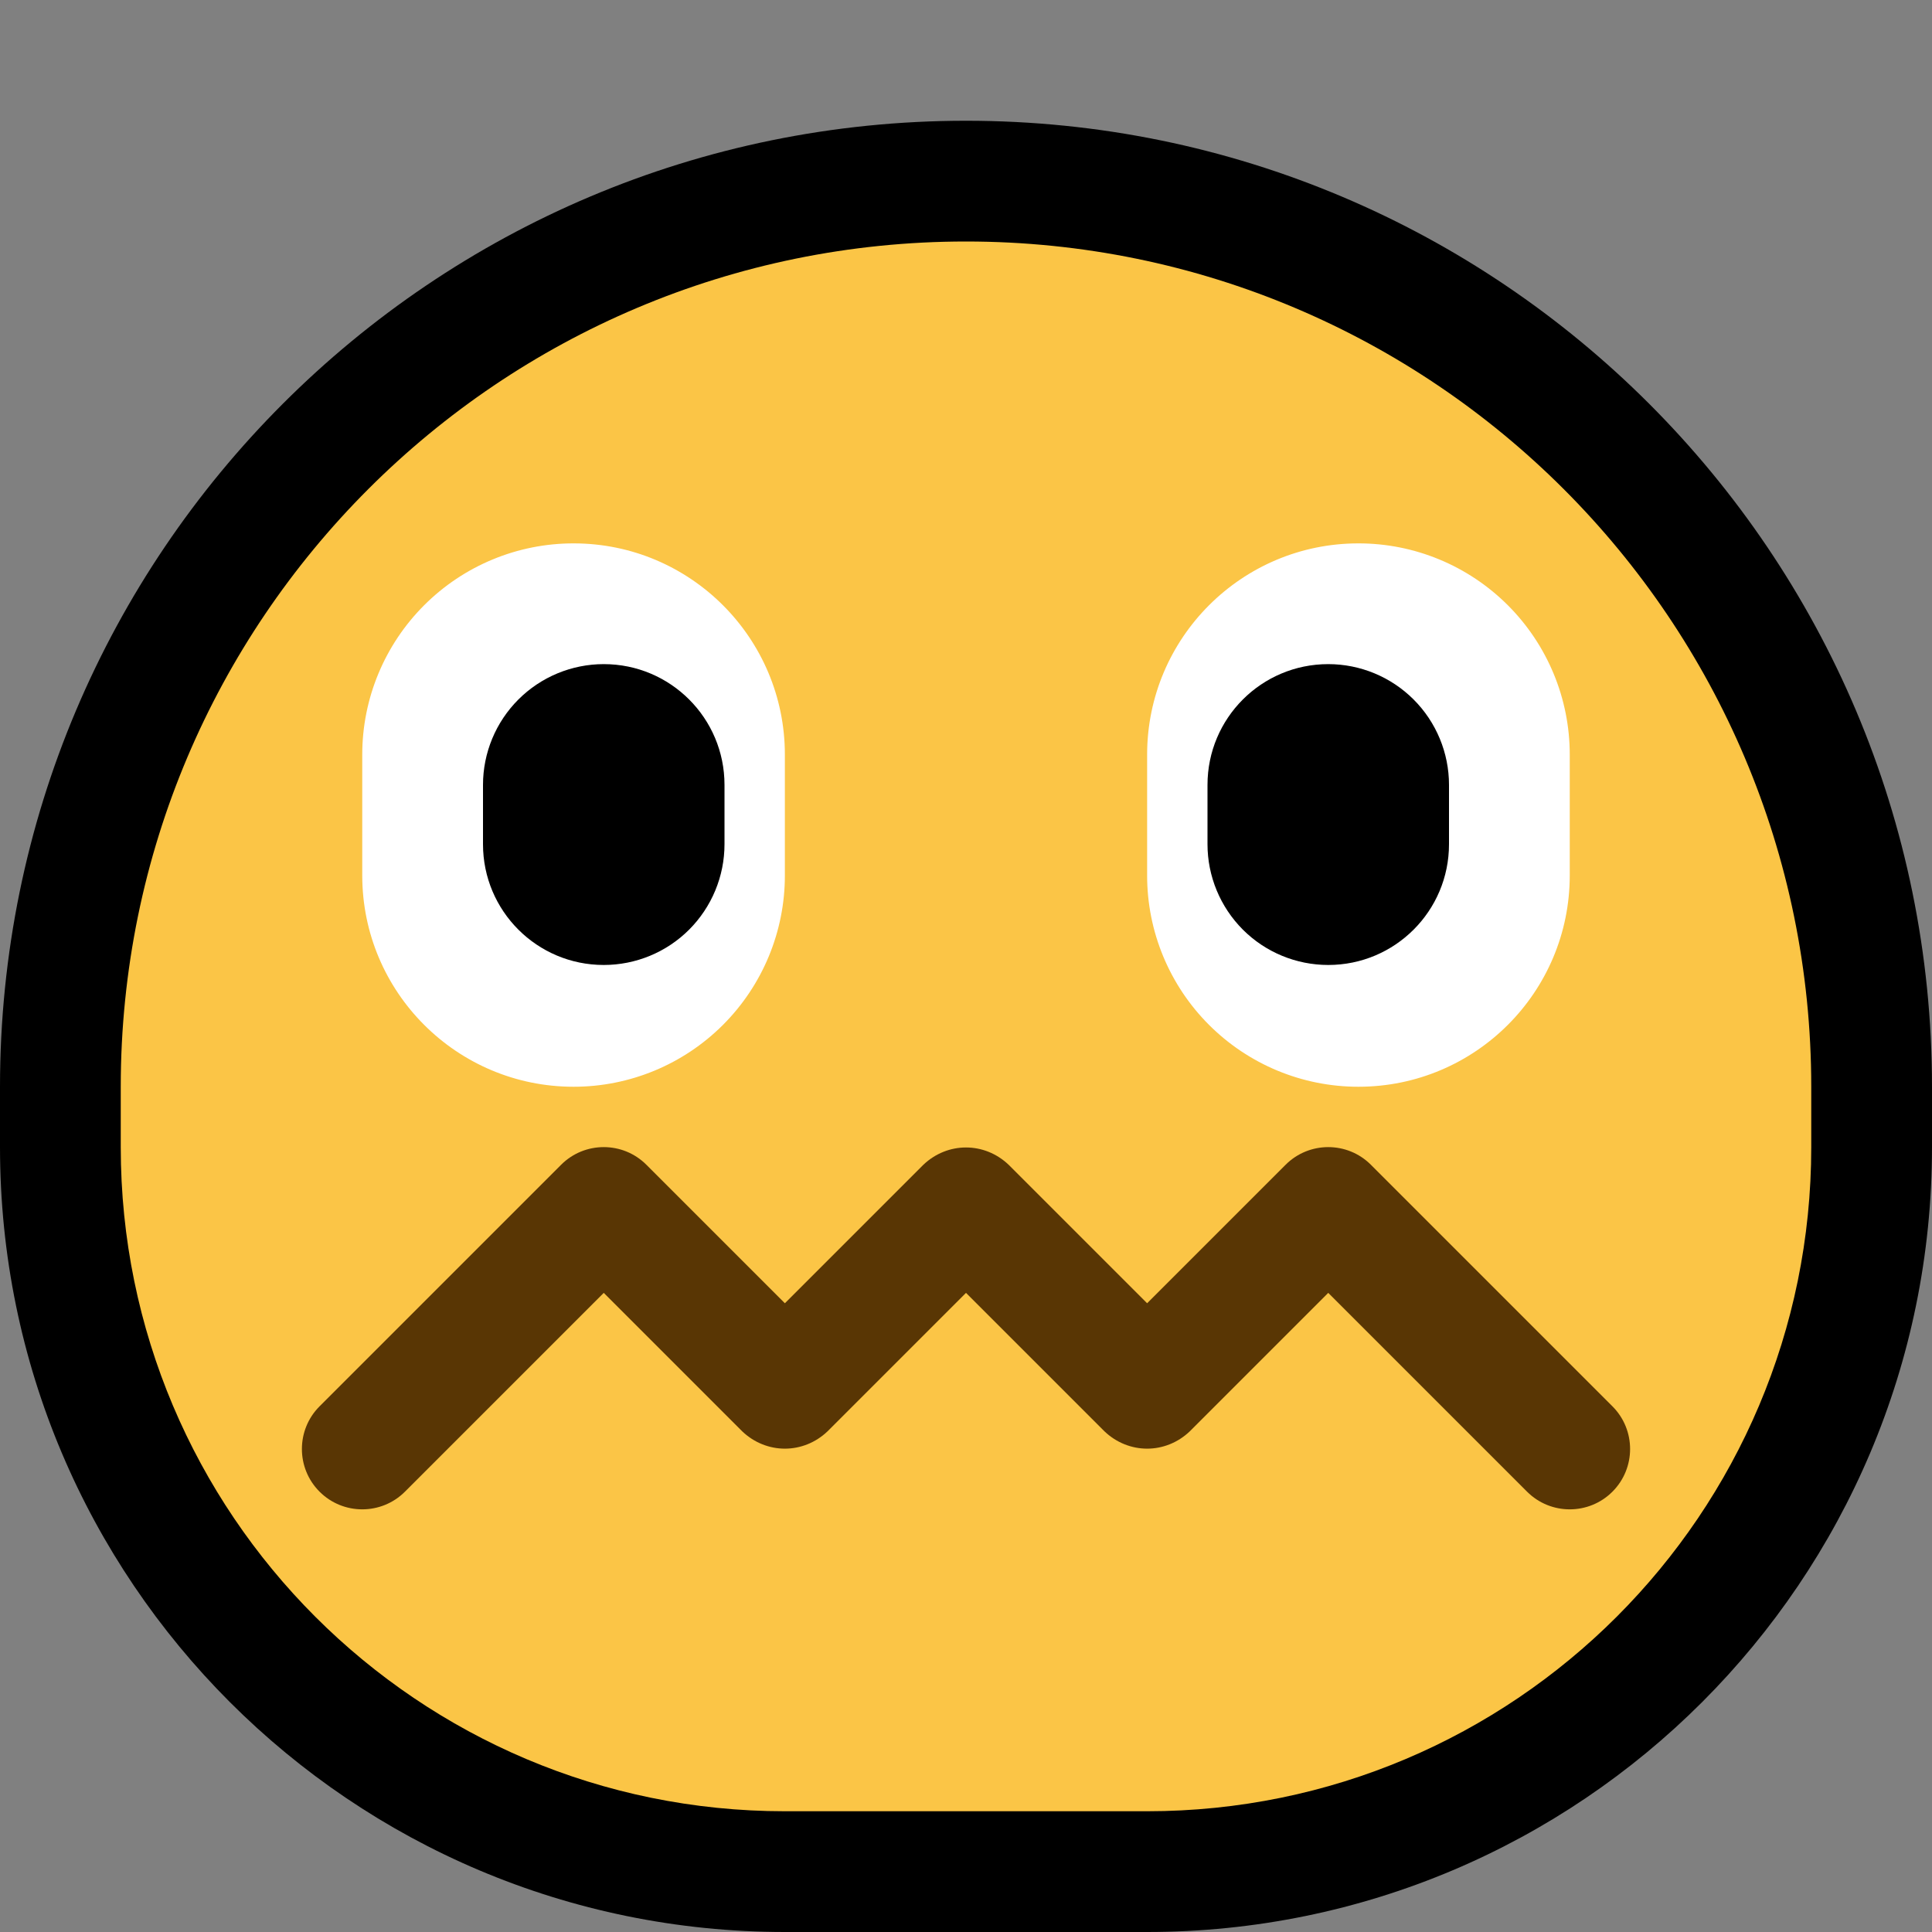
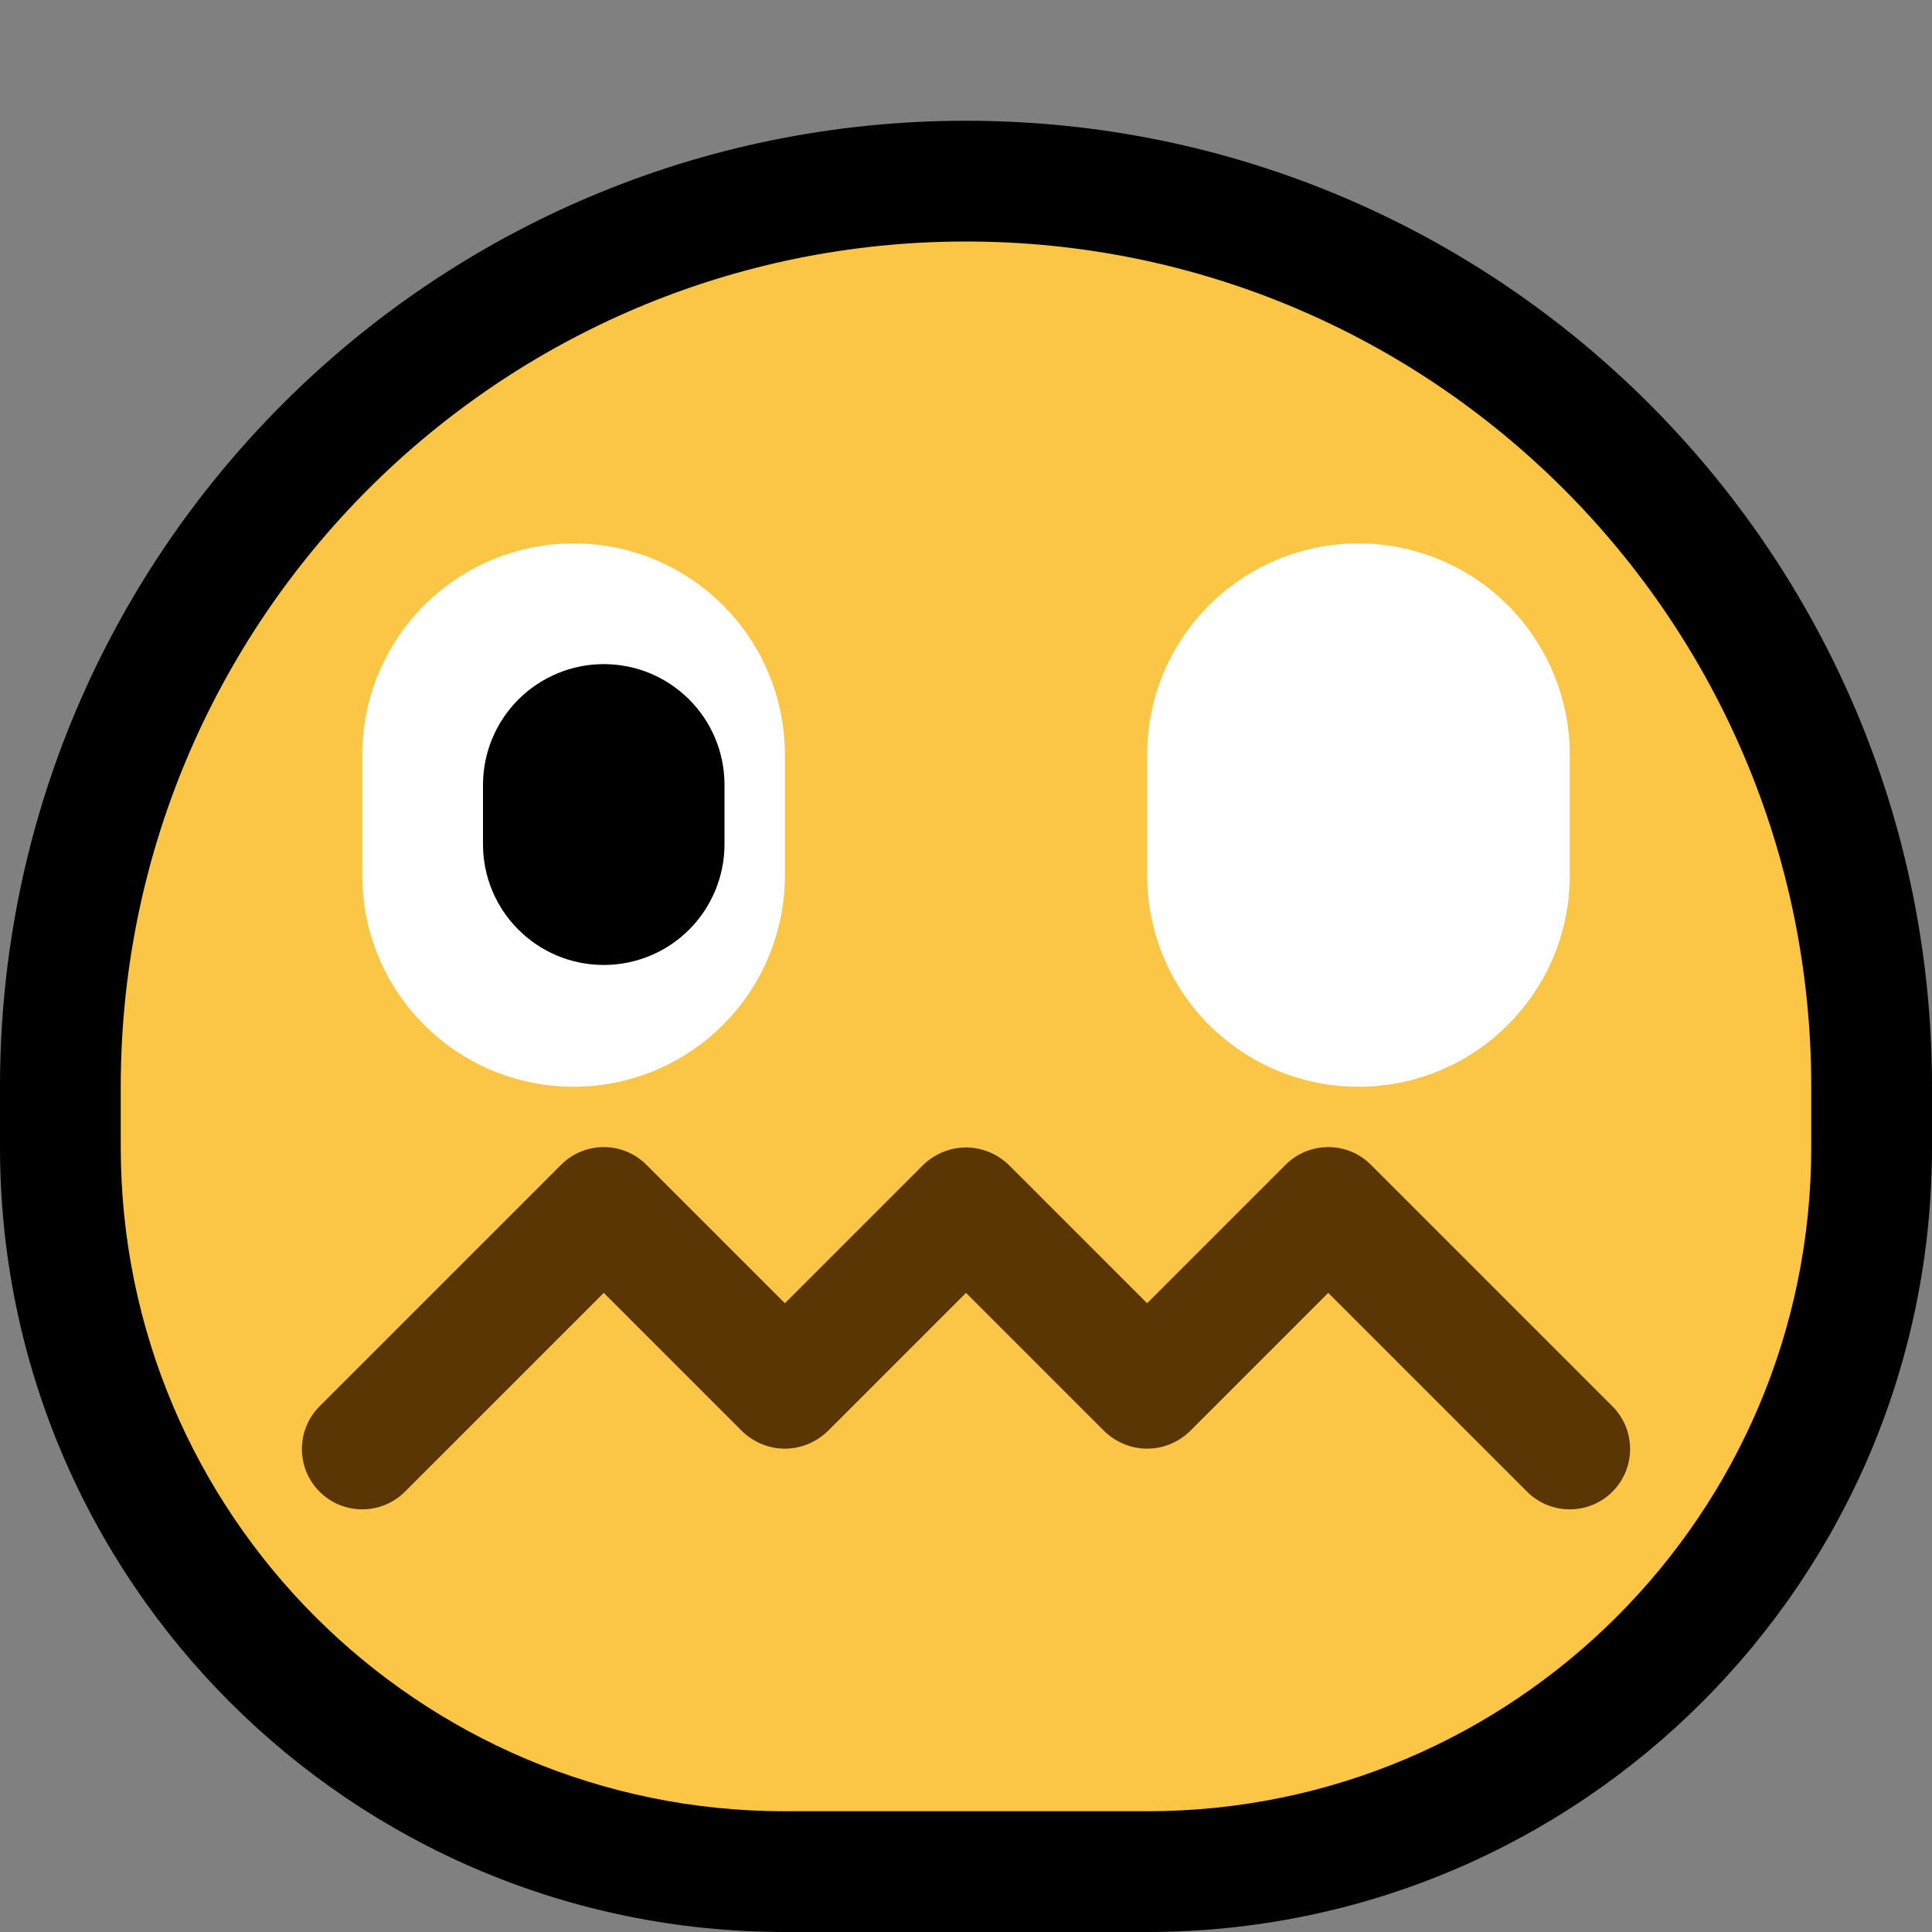
<svg xmlns="http://www.w3.org/2000/svg" width="100%" height="100%" viewBox="0 0 32 32" version="1.1" xml:space="preserve" style="fill-rule:evenodd;clip-rule:evenodd;stroke-linejoin:round;stroke-miterlimit:2;">
  <rect x="0" y="0" width="32" height="32" fill="#808080" stroke="none" />
  <rect id="worried" x="0" y="0" width="32" height="32" style="fill:none;" />
  <clipPath id="_clip1">
    <rect x="0" y="0" width="32" height="32" />
  </clipPath>
  <g clip-path="url(#_clip1)">
    <g id="outline">
      <path d="M16,2c8.837,0 16,7.163 16,16l0,1c0,7.18 -5.82,13 -13,13c-1.972,0 -4.028,0 -6,0c-7.18,0 -13,-5.82 -13,-13c0,-0.332 0,-0.665 0,-1c0,-8.837 7.163,-16 16,-16l0,0Z" />
    </g>
    <g id="emoji">
      <path d="M30,18c0,-7.732 -6.268,-14 -14,-14c0,0 0,0 0,0c-7.732,0 -14,6.268 -14,14c0,0.335 0,0.668 0,1c0,6.075 4.925,11 11,11c1.972,0 4.028,0 6,0c6.075,0 11,-4.925 11,-11c0,-0.332 0,-0.665 0,-1Z" style="fill:#fbc546;" />
      <g>
        <path d="M9.502,18c0.928,0 1.817,-0.369 2.473,-1.025c0.656,-0.656 1.025,-1.545 1.025,-2.473c0,-0.657 0,-1.345 0,-2.002c0,-1.933 -1.567,-3.5 -3.5,-3.5l-0.002,0c-0.928,0 -1.817,0.369 -2.473,1.025c-0.656,0.656 -1.025,1.545 -1.025,2.473c0,0.657 0,1.345 0,2.002c0,1.933 1.567,3.5 3.5,3.5l0.002,0Z" style="fill:#fff;" />
        <path d="M8,13c0,-0.53 0.211,-1.039 0.586,-1.414c0.375,-0.375 0.884,-0.586 1.414,-0.586c1.105,0 2,0.895 2,2l0,0.983c0,0.531 -0.211,1.039 -0.586,1.415c-0.375,0.375 -0.884,0.585 -1.414,0.585c-1.105,0 -2,-0.895 -2,-2l0,-0.983Z" />
        <path d="M22.498,18c-0.928,0 -1.817,-0.369 -2.473,-1.025c-0.656,-0.656 -1.025,-1.545 -1.025,-2.473c0,-0.657 0,-1.345 0,-2.002c0,-1.933 1.567,-3.5 3.5,-3.5l0.002,0c0.928,0 1.817,0.369 2.473,1.025c0.656,0.656 1.025,1.545 1.025,2.473c0,0.657 0,1.345 0,2.002c0,1.933 -1.567,3.5 -3.5,3.5l-0.002,0Z" style="fill:#fff;" />
-         <path d="M24,13c0,-0.53 -0.211,-1.039 -0.586,-1.414c-0.375,-0.375 -0.884,-0.586 -1.414,-0.586c-1.105,0 -2,0.895 -2,2l0,0.983c0,0.531 0.211,1.039 0.586,1.415c0.375,0.375 0.884,0.585 1.414,0.585c1.105,0 2,-0.895 2,-2l0,-0.983Z" />
      </g>
      <path d="M19,21.586l2.293,-2.293c0.39,-0.391 1.024,-0.391 1.414,0l4,4c0.39,0.39 0.39,1.024 0,1.414c-0.39,0.39 -1.024,0.39 -1.414,0l-3.293,-3.293l-2.293,2.293c-0.402,0.383 -1.012,0.383 -1.414,0l-2.293,-2.293l-2.293,2.293c-0.402,0.383 -1.012,0.383 -1.414,0l-2.293,-2.293l-3.293,3.293c-0.39,0.39 -1.024,0.39 -1.414,0c-0.39,-0.39 -0.39,-1.024 0,-1.414l4,-4c0.39,-0.391 1.024,-0.391 1.414,0l2.293,2.293l2.293,-2.293c0.402,-0.383 1.012,-0.383 1.414,0l2.293,2.293Z" style="fill:#593604;" />
    </g>
  </g>
</svg>